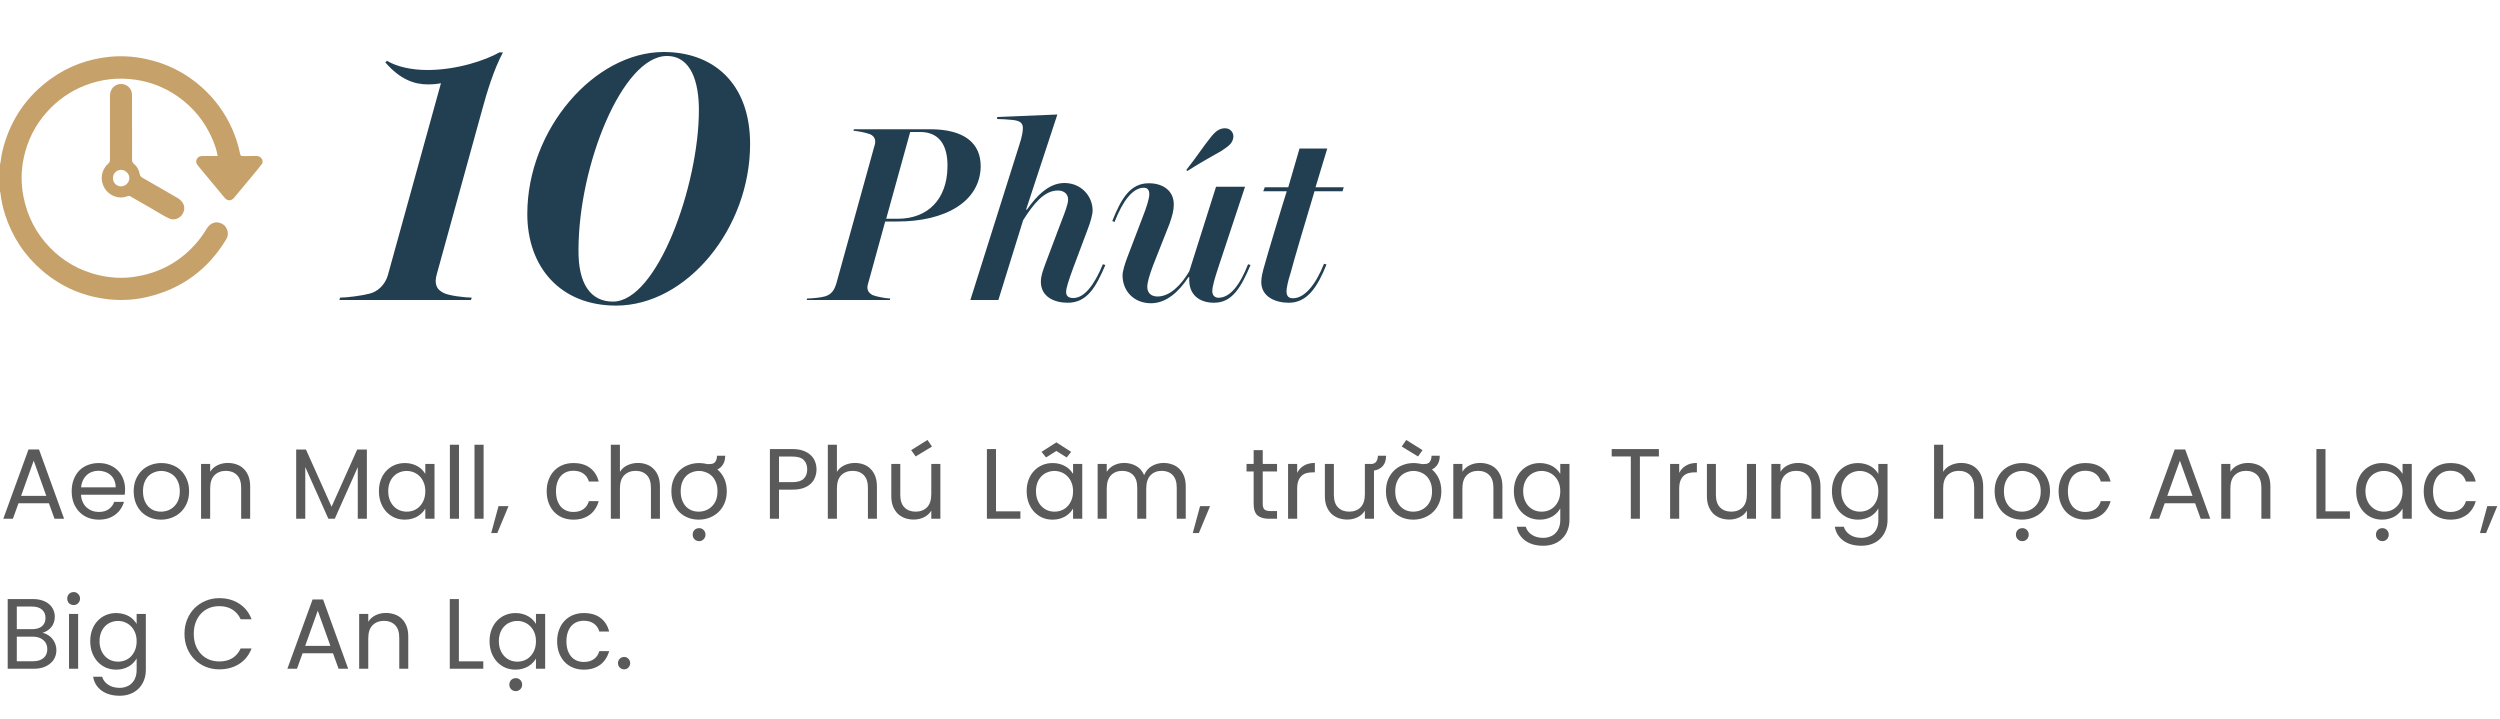
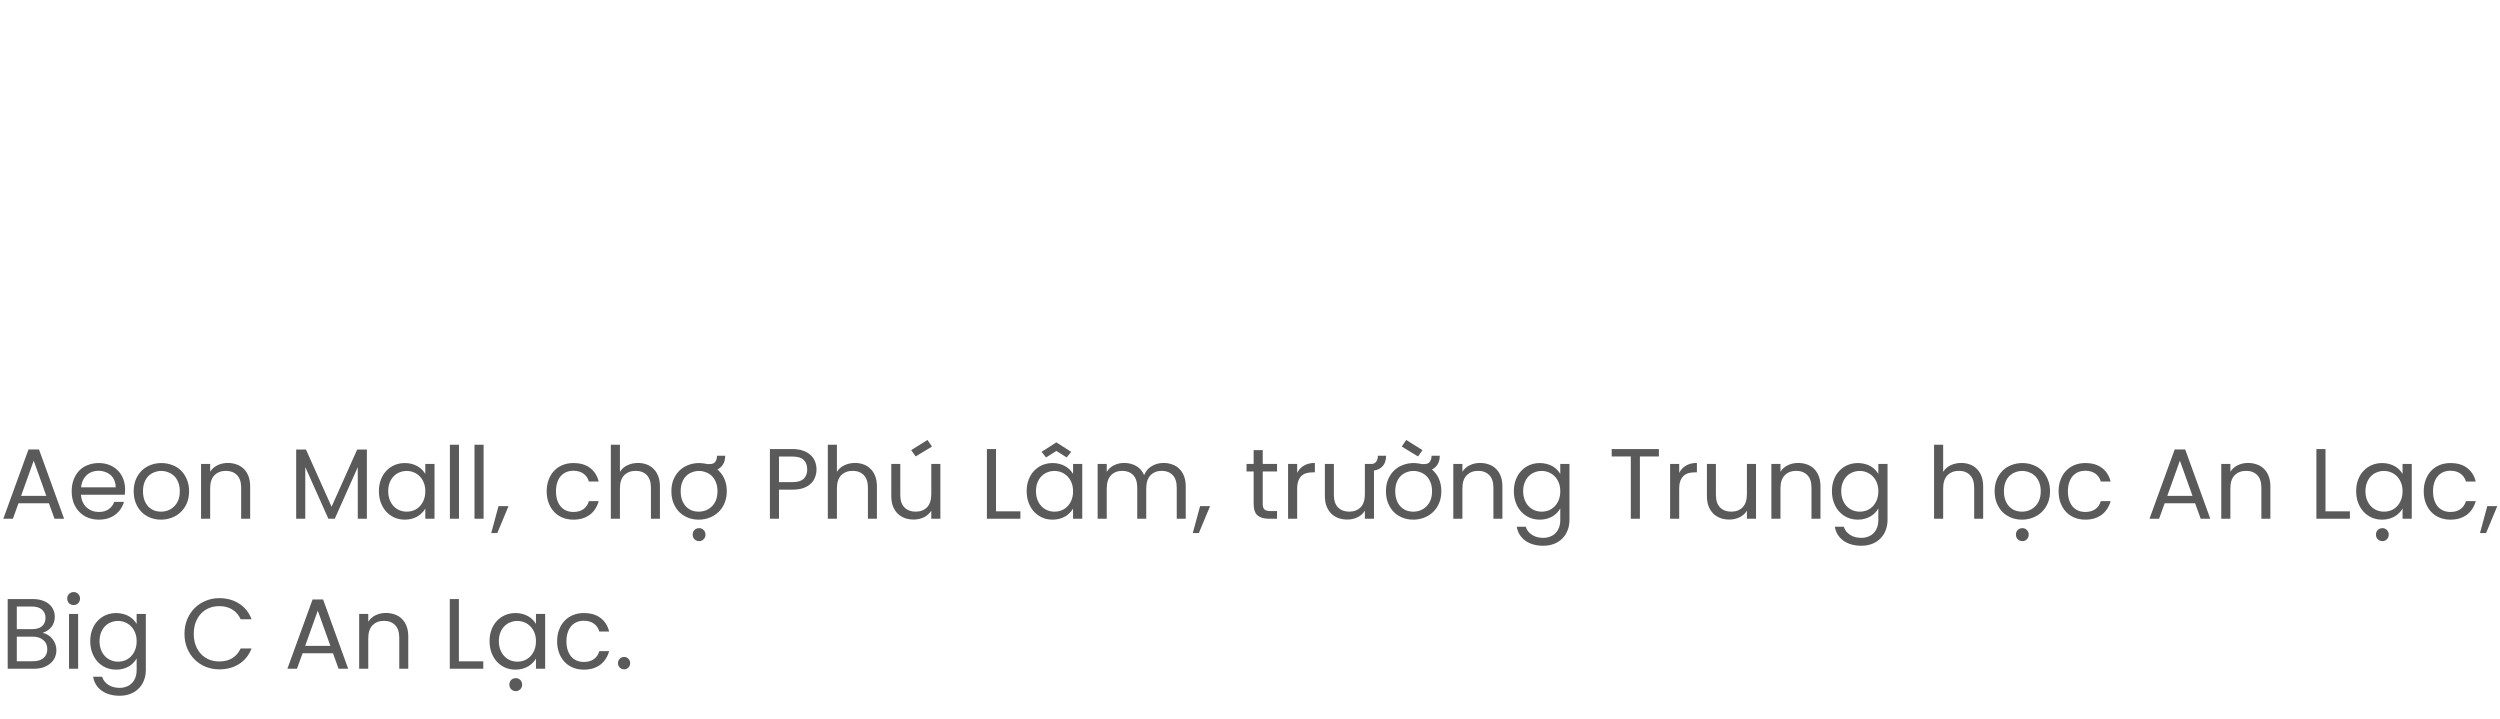
<svg xmlns="http://www.w3.org/2000/svg" width="400" height="115" viewBox="0 0 400 115" fill="none">
  <path d="M7.824 80.52H2.96L2.064 83H0.528L4.56 71.912H6.24L10.256 83H8.72L7.824 80.52ZM5.392 73.704L3.376 79.336H7.408L5.392 73.704ZM15.741 75.32C15.389 75.32 15.053 75.379 14.733 75.496C14.413 75.613 14.131 75.784 13.885 76.008C13.64 76.232 13.437 76.509 13.277 76.84C13.117 77.171 13.016 77.549 12.973 77.976H18.509C18.509 77.549 18.435 77.171 18.285 76.84C18.147 76.509 17.949 76.232 17.693 76.008C17.437 75.784 17.139 75.613 16.797 75.496C16.467 75.379 16.115 75.32 15.741 75.32ZM19.837 80.296C19.72 80.701 19.544 81.08 19.309 81.432C19.085 81.773 18.803 82.072 18.461 82.328C18.131 82.584 17.741 82.787 17.293 82.936C16.845 83.075 16.349 83.144 15.805 83.144C15.176 83.144 14.595 83.037 14.061 82.824C13.539 82.611 13.085 82.307 12.701 81.912C12.317 81.517 12.013 81.043 11.789 80.488C11.576 79.923 11.469 79.293 11.469 78.6C11.469 77.907 11.576 77.283 11.789 76.728C12.003 76.173 12.296 75.699 12.669 75.304C13.053 74.909 13.512 74.611 14.045 74.408C14.579 74.195 15.165 74.088 15.805 74.088C16.445 74.088 17.021 74.195 17.533 74.408C18.056 74.621 18.499 74.915 18.861 75.288C19.235 75.661 19.517 76.104 19.709 76.616C19.912 77.128 20.013 77.683 20.013 78.28C20.013 78.44 20.008 78.589 19.997 78.728C19.997 78.867 19.987 79.011 19.965 79.16H12.957C12.989 79.608 13.085 80.003 13.245 80.344C13.405 80.685 13.613 80.973 13.869 81.208C14.125 81.432 14.419 81.608 14.749 81.736C15.08 81.853 15.432 81.912 15.805 81.912C16.467 81.912 17 81.763 17.405 81.464C17.821 81.165 18.109 80.776 18.269 80.296H19.837ZM30.255 78.6C30.255 79.293 30.138 79.923 29.903 80.488C29.669 81.043 29.349 81.517 28.943 81.912C28.538 82.307 28.058 82.611 27.503 82.824C26.959 83.037 26.378 83.144 25.759 83.144C25.14 83.144 24.564 83.037 24.031 82.824C23.498 82.611 23.034 82.307 22.639 81.912C22.255 81.517 21.951 81.043 21.727 80.488C21.503 79.923 21.391 79.293 21.391 78.6C21.391 77.907 21.503 77.283 21.727 76.728C21.962 76.173 22.276 75.699 22.671 75.304C23.076 74.909 23.546 74.611 24.079 74.408C24.623 74.195 25.204 74.088 25.823 74.088C26.442 74.088 27.023 74.195 27.567 74.408C28.111 74.611 28.581 74.909 28.975 75.304C29.37 75.699 29.679 76.173 29.903 76.728C30.138 77.283 30.255 77.907 30.255 78.6ZM22.879 78.6C22.879 79.155 22.959 79.64 23.119 80.056C23.279 80.461 23.487 80.797 23.743 81.064C24.01 81.331 24.314 81.533 24.655 81.672C25.007 81.8 25.375 81.864 25.759 81.864C26.143 81.864 26.511 81.8 26.863 81.672C27.226 81.533 27.546 81.331 27.823 81.064C28.111 80.797 28.34 80.461 28.511 80.056C28.682 79.64 28.767 79.155 28.767 78.6C28.767 78.045 28.682 77.565 28.511 77.16C28.351 76.755 28.133 76.419 27.855 76.152C27.578 75.885 27.258 75.688 26.895 75.56C26.543 75.421 26.18 75.352 25.807 75.352C25.423 75.352 25.055 75.421 24.703 75.56C24.351 75.688 24.037 75.885 23.759 76.152C23.492 76.419 23.279 76.755 23.119 77.16C22.959 77.565 22.879 78.045 22.879 78.6ZM38.586 78.04C38.586 77.133 38.361 76.456 37.913 76.008C37.465 75.56 36.873 75.336 36.138 75.336C35.391 75.336 34.783 75.571 34.313 76.04C33.855 76.499 33.626 77.203 33.626 78.152V83H32.169V74.232H33.626V75.48C33.913 75.021 34.303 74.675 34.794 74.44C35.295 74.195 35.844 74.072 36.441 74.072C36.953 74.072 37.428 74.152 37.865 74.312C38.303 74.461 38.681 74.696 39.002 75.016C39.322 75.325 39.572 75.715 39.754 76.184C39.935 76.653 40.026 77.203 40.026 77.832V83H38.586V78.04ZM47.388 71.928H48.956L53.052 81.08L57.148 71.928H58.7V83H57.244V74.744L53.564 83H52.54L48.844 74.728V83H47.388V71.928ZM60.626 78.584C60.626 77.901 60.732 77.283 60.946 76.728C61.159 76.173 61.452 75.704 61.825 75.32C62.199 74.925 62.636 74.621 63.138 74.408C63.65 74.195 64.199 74.088 64.785 74.088C65.191 74.088 65.564 74.136 65.906 74.232C66.257 74.328 66.567 74.456 66.834 74.616C67.111 74.776 67.351 74.963 67.553 75.176C67.756 75.389 67.921 75.608 68.049 75.832V74.232H69.522V83H68.049V81.368C67.921 81.603 67.751 81.827 67.537 82.04C67.335 82.253 67.095 82.445 66.817 82.616C66.54 82.776 66.231 82.904 65.889 83C65.548 83.096 65.175 83.144 64.769 83.144C64.183 83.144 63.639 83.037 63.138 82.824C62.636 82.6 62.199 82.291 61.825 81.896C61.452 81.491 61.159 81.011 60.946 80.456C60.732 79.891 60.626 79.267 60.626 78.584ZM68.049 78.6C68.049 78.088 67.969 77.635 67.809 77.24C67.65 76.835 67.431 76.493 67.153 76.216C66.887 75.939 66.572 75.725 66.21 75.576C65.847 75.427 65.468 75.352 65.073 75.352C64.668 75.352 64.284 75.427 63.922 75.576C63.569 75.715 63.26 75.923 62.993 76.2C62.727 76.467 62.514 76.803 62.353 77.208C62.194 77.613 62.114 78.072 62.114 78.584C62.114 79.096 62.194 79.56 62.353 79.976C62.514 80.381 62.727 80.723 62.993 81C63.26 81.277 63.569 81.491 63.922 81.64C64.284 81.789 64.668 81.864 65.073 81.864C65.468 81.864 65.847 81.795 66.21 81.656C66.572 81.507 66.887 81.293 67.153 81.016C67.431 80.728 67.65 80.381 67.809 79.976C67.969 79.571 68.049 79.112 68.049 78.6ZM71.982 71.16H73.438V83H71.982V71.16ZM75.919 71.16H77.376V83H75.919V71.16ZM79.761 80.984H81.361L79.569 85.288H78.593L79.761 80.984ZM87.469 78.6C87.469 77.917 87.576 77.299 87.789 76.744C88.003 76.179 88.296 75.704 88.669 75.32C89.043 74.925 89.491 74.621 90.013 74.408C90.536 74.195 91.112 74.088 91.741 74.088C92.84 74.088 93.731 74.349 94.413 74.872C95.107 75.395 95.565 76.12 95.789 77.048H94.221C94.072 76.515 93.784 76.093 93.357 75.784C92.931 75.475 92.392 75.32 91.741 75.32C91.336 75.32 90.963 75.389 90.621 75.528C90.291 75.667 89.997 75.875 89.741 76.152C89.496 76.429 89.304 76.776 89.165 77.192C89.027 77.597 88.957 78.067 88.957 78.6C88.957 79.144 89.027 79.624 89.165 80.04C89.304 80.445 89.496 80.792 89.741 81.08C89.997 81.357 90.291 81.565 90.621 81.704C90.963 81.843 91.336 81.912 91.741 81.912C92.392 81.912 92.925 81.763 93.341 81.464C93.768 81.165 94.061 80.739 94.221 80.184H95.789C95.672 80.621 95.496 81.021 95.261 81.384C95.037 81.747 94.755 82.061 94.413 82.328C94.072 82.584 93.677 82.787 93.229 82.936C92.781 83.075 92.285 83.144 91.741 83.144C91.112 83.144 90.536 83.037 90.013 82.824C89.491 82.611 89.043 82.307 88.669 81.912C88.296 81.517 88.003 81.043 87.789 80.488C87.576 79.923 87.469 79.293 87.469 78.6ZM97.732 71.16H99.188V75.496C99.476 75.027 99.876 74.675 100.388 74.44C100.9 74.195 101.465 74.072 102.084 74.072C102.575 74.072 103.033 74.152 103.46 74.312C103.887 74.461 104.255 74.696 104.564 75.016C104.884 75.325 105.135 75.715 105.316 76.184C105.497 76.653 105.588 77.203 105.588 77.832V83H104.148V78.04C104.148 77.133 103.924 76.456 103.476 76.008C103.028 75.56 102.436 75.336 101.7 75.336C100.953 75.336 100.345 75.571 99.876 76.04C99.417 76.499 99.188 77.203 99.188 78.152V83H97.732V71.16ZM111.87 86.584C111.572 86.584 111.321 86.483 111.118 86.28C110.926 86.088 110.83 85.843 110.83 85.544C110.83 85.245 110.926 84.995 111.118 84.792C111.321 84.6 111.572 84.504 111.87 84.504C112.148 84.504 112.382 84.6 112.574 84.792C112.777 84.995 112.878 85.245 112.878 85.544C112.878 85.843 112.777 86.088 112.574 86.28C112.382 86.483 112.148 86.584 111.87 86.584ZM116.286 78.6C116.286 79.293 116.169 79.923 115.934 80.488C115.7 81.043 115.38 81.517 114.974 81.912C114.569 82.307 114.089 82.611 113.534 82.824C112.99 83.037 112.409 83.144 111.79 83.144C111.172 83.144 110.596 83.037 110.062 82.824C109.529 82.611 109.065 82.307 108.67 81.912C108.286 81.517 107.982 81.043 107.758 80.488C107.534 79.923 107.422 79.293 107.422 78.6C107.422 77.907 107.534 77.283 107.758 76.728C107.993 76.173 108.308 75.699 108.702 75.304C109.108 74.909 109.577 74.611 110.11 74.408C110.654 74.195 111.236 74.088 111.854 74.088C112.068 74.088 112.281 74.104 112.494 74.136C112.708 74.157 112.916 74.195 113.118 74.248H113.582C113.988 74.248 114.276 74.125 114.446 73.88C114.628 73.624 114.718 73.304 114.718 72.92H116.03C116.03 73.485 115.913 73.949 115.678 74.312C115.454 74.675 115.156 74.941 114.782 75.112C115.252 75.507 115.62 75.997 115.886 76.584C116.153 77.171 116.286 77.843 116.286 78.6ZM108.91 78.6C108.91 79.155 108.99 79.64 109.15 80.056C109.31 80.461 109.518 80.797 109.774 81.064C110.041 81.331 110.345 81.533 110.686 81.672C111.038 81.8 111.406 81.864 111.79 81.864C112.174 81.864 112.542 81.8 112.894 81.672C113.257 81.533 113.577 81.331 113.854 81.064C114.142 80.797 114.372 80.461 114.542 80.056C114.713 79.64 114.798 79.155 114.798 78.6C114.798 78.045 114.713 77.565 114.542 77.16C114.382 76.755 114.164 76.419 113.886 76.152C113.609 75.885 113.289 75.688 112.926 75.56C112.574 75.421 112.212 75.352 111.838 75.352C111.454 75.352 111.086 75.421 110.734 75.56C110.382 75.688 110.068 75.885 109.79 76.152C109.524 76.419 109.31 76.755 109.15 77.16C108.99 77.565 108.91 78.045 108.91 78.6ZM126.785 77.144C127.617 77.144 128.22 76.963 128.593 76.6C128.966 76.237 129.153 75.741 129.153 75.112C129.153 74.461 128.966 73.955 128.593 73.592C128.22 73.229 127.617 73.048 126.785 73.048H124.641V77.144H126.785ZM130.641 75.112C130.641 75.539 130.566 75.949 130.417 76.344C130.278 76.728 130.054 77.069 129.745 77.368C129.436 77.667 129.036 77.907 128.545 78.088C128.065 78.259 127.478 78.344 126.785 78.344H124.641V83H123.185V71.848H126.785C127.436 71.848 128.001 71.933 128.481 72.104C128.972 72.275 129.377 72.509 129.697 72.808C130.017 73.096 130.252 73.437 130.401 73.832C130.561 74.227 130.641 74.653 130.641 75.112ZM132.451 71.16H133.907V75.496C134.195 75.027 134.595 74.675 135.107 74.44C135.619 74.195 136.184 74.072 136.803 74.072C137.293 74.072 137.752 74.152 138.179 74.312C138.605 74.461 138.973 74.696 139.283 75.016C139.603 75.325 139.853 75.715 140.035 76.184C140.216 76.653 140.307 77.203 140.307 77.832V83H138.867V78.04C138.867 77.133 138.643 76.456 138.195 76.008C137.747 75.56 137.155 75.336 136.419 75.336C135.672 75.336 135.064 75.571 134.595 76.04C134.136 76.499 133.907 77.203 133.907 78.152V83H132.451V71.16ZM150.461 74.232V83H149.005V81.704C148.728 82.163 148.338 82.515 147.837 82.76C147.336 83.005 146.792 83.128 146.205 83.128C145.704 83.128 145.234 83.053 144.797 82.904C144.36 82.744 143.976 82.509 143.645 82.2C143.325 81.88 143.069 81.485 142.877 81.016C142.696 80.547 142.605 79.997 142.605 79.368V74.232H144.045V79.176C144.045 80.072 144.269 80.744 144.717 81.192C145.165 81.64 145.757 81.864 146.493 81.864C147.25 81.864 147.858 81.635 148.317 81.176C148.776 80.707 149.005 79.997 149.005 79.048V74.232H150.461ZM149.117 71.448L148.397 70.392L145.789 72.024L146.509 73.032L149.117 71.448ZM159.36 71.848V81.816H163.264V83H157.904V71.848H159.36ZM164.266 78.584C164.266 77.901 164.373 77.283 164.586 76.728C164.799 76.173 165.093 75.704 165.466 75.32C165.839 74.925 166.277 74.621 166.778 74.408C167.29 74.195 167.839 74.088 168.426 74.088C168.831 74.088 169.205 74.136 169.546 74.232C169.898 74.328 170.207 74.456 170.474 74.616C170.751 74.776 170.991 74.963 171.194 75.176C171.397 75.389 171.562 75.608 171.69 75.832V74.232H173.162V83H171.69V81.368C171.562 81.603 171.391 81.827 171.178 82.04C170.975 82.253 170.735 82.445 170.458 82.616C170.181 82.776 169.871 82.904 169.53 83C169.189 83.096 168.815 83.144 168.41 83.144C167.823 83.144 167.279 83.037 166.778 82.824C166.277 82.6 165.839 82.291 165.466 81.896C165.093 81.491 164.799 81.011 164.586 80.456C164.373 79.891 164.266 79.267 164.266 78.584ZM171.69 78.6C171.69 78.088 171.61 77.635 171.45 77.24C171.29 76.835 171.071 76.493 170.794 76.216C170.527 75.939 170.213 75.725 169.85 75.576C169.487 75.427 169.109 75.352 168.714 75.352C168.309 75.352 167.925 75.427 167.562 75.576C167.21 75.715 166.901 75.923 166.634 76.2C166.367 76.467 166.154 76.803 165.994 77.208C165.834 77.613 165.754 78.072 165.754 78.584C165.754 79.096 165.834 79.56 165.994 79.976C166.154 80.381 166.367 80.723 166.634 81C166.901 81.277 167.21 81.491 167.562 81.64C167.925 81.789 168.309 81.864 168.714 81.864C169.109 81.864 169.487 81.795 169.85 81.656C170.213 81.507 170.527 81.293 170.794 81.016C171.071 80.728 171.29 80.381 171.45 79.976C171.61 79.571 171.69 79.112 171.69 78.6ZM171.386 72.296L170.666 73.192L169.018 72.152L167.37 73.192L166.65 72.296L169.018 70.776L171.386 72.296ZM188.279 78.04C188.279 77.133 188.06 76.456 187.623 76.008C187.185 75.56 186.604 75.336 185.879 75.336C185.143 75.336 184.545 75.571 184.087 76.04C183.628 76.509 183.399 77.219 183.399 78.168V83H181.959V78.04C181.959 77.133 181.74 76.456 181.303 76.008C180.865 75.56 180.284 75.336 179.559 75.336C178.823 75.336 178.225 75.571 177.767 76.04C177.308 76.509 177.079 77.219 177.079 78.168V83H175.623V74.232H177.079V75.496C177.367 75.027 177.756 74.675 178.247 74.44C178.737 74.195 179.271 74.072 179.847 74.072C180.572 74.072 181.217 74.232 181.783 74.552C182.348 74.872 182.775 75.363 183.063 76.024C183.319 75.384 183.729 74.899 184.295 74.568C184.871 74.237 185.495 74.072 186.167 74.072C186.668 74.072 187.132 74.152 187.559 74.312C187.996 74.461 188.375 74.696 188.695 75.016C189.015 75.325 189.265 75.715 189.447 76.184C189.628 76.653 189.719 77.203 189.719 77.832V83H188.279V78.04ZM192.011 80.984H193.611L191.819 85.288H190.843L192.011 80.984ZM200.583 75.432H199.447V74.232H200.583V72.024H202.039V74.232H204.327V75.432H202.039V80.6C202.039 81.037 202.13 81.341 202.311 81.512C202.493 81.683 202.807 81.768 203.255 81.768H204.327V83H203.015C202.237 83 201.634 82.824 201.207 82.472C200.791 82.109 200.583 81.485 200.583 80.6V75.432ZM207.547 83H206.091V74.232H207.547V75.656C207.793 75.165 208.15 74.781 208.619 74.504C209.089 74.216 209.675 74.072 210.379 74.072V75.576H209.995C209.643 75.576 209.318 75.619 209.019 75.704C208.721 75.789 208.459 75.939 208.235 76.152C208.022 76.355 207.851 76.627 207.723 76.968C207.606 77.299 207.547 77.72 207.547 78.232V83ZM221.772 72.92C221.772 73.635 221.591 74.189 221.228 74.584C220.876 74.968 220.412 75.203 219.836 75.288V83H218.38V81.704C218.103 82.163 217.713 82.515 217.212 82.76C216.711 83.005 216.167 83.128 215.58 83.128C215.079 83.128 214.609 83.053 214.172 82.904C213.735 82.744 213.351 82.509 213.02 82.2C212.7 81.88 212.444 81.485 212.252 81.016C212.071 80.547 211.98 79.997 211.98 79.368V74.232H213.42V79.176C213.42 80.072 213.644 80.744 214.092 81.192C214.54 81.64 215.132 81.864 215.868 81.864C216.625 81.864 217.233 81.635 217.692 81.176C218.151 80.707 218.38 79.997 218.38 79.048V74.232H219.548C219.868 74.179 220.097 74.035 220.236 73.8C220.385 73.565 220.46 73.272 220.46 72.92H221.772ZM224.999 70.392L227.607 72.024L226.887 73.032L224.279 71.448L224.999 70.392ZM230.615 78.6C230.615 79.293 230.497 79.923 230.263 80.488C230.028 81.043 229.708 81.517 229.303 81.912C228.897 82.307 228.417 82.611 227.863 82.824C227.319 83.037 226.737 83.144 226.119 83.144C225.5 83.144 224.924 83.037 224.391 82.824C223.857 82.611 223.393 82.307 222.999 81.912C222.615 81.517 222.311 81.043 222.087 80.488C221.863 79.923 221.751 79.293 221.751 78.6C221.751 77.907 221.863 77.283 222.087 76.728C222.321 76.173 222.636 75.699 223.031 75.304C223.436 74.909 223.905 74.611 224.439 74.408C224.983 74.195 225.564 74.088 226.183 74.088C226.396 74.088 226.609 74.104 226.823 74.136C227.036 74.157 227.244 74.195 227.447 74.248H227.911C228.316 74.248 228.604 74.125 228.775 73.88C228.956 73.624 229.047 73.304 229.047 72.92H230.359C230.359 73.485 230.241 73.949 230.007 74.312C229.783 74.675 229.484 74.941 229.111 75.112C229.58 75.507 229.948 75.997 230.215 76.584C230.481 77.171 230.615 77.843 230.615 78.6ZM223.239 78.6C223.239 79.155 223.319 79.64 223.479 80.056C223.639 80.461 223.847 80.797 224.103 81.064C224.369 81.331 224.673 81.533 225.015 81.672C225.367 81.8 225.735 81.864 226.119 81.864C226.503 81.864 226.871 81.8 227.223 81.672C227.585 81.533 227.905 81.331 228.183 81.064C228.471 80.797 228.7 80.461 228.871 80.056C229.041 79.64 229.127 79.155 229.127 78.6C229.127 78.045 229.041 77.565 228.871 77.16C228.711 76.755 228.492 76.419 228.215 76.152C227.937 75.885 227.617 75.688 227.255 75.56C226.903 75.421 226.54 75.352 226.167 75.352C225.783 75.352 225.415 75.421 225.062 75.56C224.711 75.688 224.396 75.885 224.119 76.152C223.852 76.419 223.639 76.755 223.479 77.16C223.319 77.565 223.239 78.045 223.239 78.6ZM238.945 78.04C238.945 77.133 238.721 76.456 238.273 76.008C237.825 75.56 237.233 75.336 236.497 75.336C235.75 75.336 235.142 75.571 234.673 76.04C234.214 76.499 233.985 77.203 233.985 78.152V83H232.529V74.232H233.985V75.48C234.273 75.021 234.662 74.675 235.153 74.44C235.654 74.195 236.204 74.072 236.801 74.072C237.313 74.072 237.788 74.152 238.225 74.312C238.662 74.461 239.041 74.696 239.361 75.016C239.681 75.325 239.932 75.715 240.113 76.184C240.294 76.653 240.385 77.203 240.385 77.832V83H238.945V78.04ZM242.219 78.584C242.219 77.901 242.326 77.283 242.539 76.728C242.753 76.173 243.046 75.704 243.419 75.32C243.793 74.925 244.23 74.621 244.731 74.408C245.243 74.195 245.793 74.088 246.379 74.088C246.774 74.088 247.142 74.136 247.483 74.232C247.835 74.317 248.145 74.44 248.411 74.6C248.689 74.76 248.929 74.947 249.131 75.16C249.345 75.373 249.515 75.597 249.643 75.832V74.232H251.115V83.192C251.115 83.8 251.014 84.355 250.811 84.856C250.619 85.357 250.342 85.789 249.979 86.152C249.617 86.525 249.174 86.813 248.651 87.016C248.139 87.219 247.563 87.32 246.923 87.32C246.347 87.32 245.814 87.251 245.323 87.112C244.843 86.973 244.417 86.771 244.043 86.504C243.681 86.237 243.382 85.917 243.147 85.544C242.913 85.171 242.758 84.749 242.683 84.28H244.123C244.283 84.813 244.609 85.24 245.099 85.56C245.59 85.891 246.198 86.056 246.923 86.056C247.307 86.056 247.665 85.992 247.995 85.864C248.337 85.747 248.625 85.565 248.859 85.32C249.105 85.085 249.297 84.787 249.435 84.424C249.574 84.072 249.643 83.661 249.643 83.192V81.352C249.515 81.587 249.345 81.816 249.131 82.04C248.929 82.253 248.689 82.445 248.411 82.616C248.134 82.776 247.825 82.904 247.483 83C247.142 83.096 246.774 83.144 246.379 83.144C245.793 83.144 245.243 83.037 244.731 82.824C244.23 82.6 243.793 82.291 243.419 81.896C243.046 81.491 242.753 81.011 242.539 80.456C242.326 79.891 242.219 79.267 242.219 78.584ZM249.643 78.6C249.643 78.088 249.563 77.635 249.403 77.24C249.243 76.835 249.025 76.493 248.747 76.216C248.481 75.939 248.166 75.725 247.803 75.576C247.441 75.427 247.062 75.352 246.667 75.352C246.262 75.352 245.878 75.427 245.515 75.576C245.163 75.715 244.854 75.923 244.587 76.2C244.321 76.467 244.107 76.803 243.947 77.208C243.787 77.613 243.707 78.072 243.707 78.584C243.707 79.096 243.787 79.56 243.947 79.976C244.107 80.381 244.321 80.723 244.587 81C244.854 81.277 245.163 81.491 245.515 81.64C245.878 81.789 246.262 81.864 246.667 81.864C247.062 81.864 247.441 81.795 247.803 81.656C248.166 81.507 248.481 81.293 248.747 81.016C249.025 80.728 249.243 80.381 249.403 79.976C249.563 79.571 249.643 79.112 249.643 78.6ZM257.872 71.848H265.424V73.032H262.384V83H260.928V73.032H257.872V71.848ZM268.672 83H267.216V74.232H268.672V75.656C268.918 75.165 269.275 74.781 269.744 74.504C270.214 74.216 270.8 74.072 271.504 74.072V75.576H271.12C270.768 75.576 270.443 75.619 270.144 75.704C269.846 75.789 269.584 75.939 269.36 76.152C269.147 76.355 268.976 76.627 268.848 76.968C268.731 77.299 268.672 77.72 268.672 78.232V83ZM280.961 83H279.505V81.704C279.228 82.163 278.838 82.515 278.337 82.76C277.836 83.005 277.292 83.128 276.705 83.128C276.204 83.128 275.734 83.053 275.297 82.904C274.86 82.744 274.476 82.509 274.145 82.2C273.825 81.88 273.569 81.485 273.377 81.016C273.196 80.547 273.105 79.997 273.105 79.368V74.232H274.545V79.176C274.545 80.072 274.769 80.744 275.217 81.192C275.665 81.64 276.257 81.864 276.993 81.864C277.75 81.864 278.358 81.635 278.817 81.176C279.276 80.707 279.505 79.997 279.505 79.048V74.232H280.961V83ZM289.836 78.04C289.836 77.133 289.612 76.456 289.164 76.008C288.716 75.56 288.124 75.336 287.388 75.336C286.641 75.336 286.033 75.571 285.564 76.04C285.105 76.499 284.876 77.203 284.876 78.152V83H283.42V74.232H284.876V75.48C285.164 75.021 285.553 74.675 286.044 74.44C286.545 74.195 287.094 74.072 287.692 74.072C288.204 74.072 288.678 74.152 289.116 74.312C289.553 74.461 289.932 74.696 290.252 75.016C290.572 75.325 290.822 75.715 291.003 76.184C291.185 76.653 291.276 77.203 291.276 77.832V83H289.836V78.04ZM293.11 78.584C293.11 77.901 293.217 77.283 293.43 76.728C293.643 76.173 293.937 75.704 294.31 75.32C294.683 74.925 295.121 74.621 295.622 74.408C296.134 74.195 296.683 74.088 297.27 74.088C297.665 74.088 298.033 74.136 298.374 74.232C298.726 74.317 299.035 74.44 299.302 74.6C299.579 74.76 299.819 74.947 300.022 75.16C300.235 75.373 300.406 75.597 300.534 75.832V74.232H302.006V83.192C302.006 83.8 301.905 84.355 301.702 84.856C301.51 85.357 301.233 85.789 300.87 86.152C300.507 86.525 300.065 86.813 299.542 87.016C299.03 87.219 298.454 87.32 297.814 87.32C297.238 87.32 296.705 87.251 296.214 87.112C295.734 86.973 295.307 86.771 294.934 86.504C294.571 86.237 294.273 85.917 294.038 85.544C293.803 85.171 293.649 84.749 293.574 84.28H295.014C295.174 84.813 295.499 85.24 295.99 85.56C296.481 85.891 297.089 86.056 297.814 86.056C298.198 86.056 298.555 85.992 298.886 85.864C299.227 85.747 299.515 85.565 299.75 85.32C299.995 85.085 300.187 84.787 300.326 84.424C300.465 84.072 300.534 83.661 300.534 83.192V81.352C300.406 81.587 300.235 81.816 300.022 82.04C299.819 82.253 299.579 82.445 299.302 82.616C299.025 82.776 298.715 82.904 298.374 83C298.033 83.096 297.665 83.144 297.27 83.144C296.683 83.144 296.134 83.037 295.622 82.824C295.121 82.6 294.683 82.291 294.31 81.896C293.937 81.491 293.643 81.011 293.43 80.456C293.217 79.891 293.11 79.267 293.11 78.584ZM300.534 78.6C300.534 78.088 300.454 77.635 300.294 77.24C300.134 76.835 299.915 76.493 299.638 76.216C299.371 75.939 299.057 75.725 298.694 75.576C298.331 75.427 297.953 75.352 297.558 75.352C297.153 75.352 296.769 75.427 296.406 75.576C296.054 75.715 295.745 75.923 295.478 76.2C295.211 76.467 294.998 76.803 294.838 77.208C294.678 77.613 294.598 78.072 294.598 78.584C294.598 79.096 294.678 79.56 294.838 79.976C294.998 80.381 295.211 80.723 295.478 81C295.745 81.277 296.054 81.491 296.406 81.64C296.769 81.789 297.153 81.864 297.558 81.864C297.953 81.864 298.331 81.795 298.694 81.656C299.057 81.507 299.371 81.293 299.638 81.016C299.915 80.728 300.134 80.381 300.294 79.976C300.454 79.571 300.534 79.112 300.534 78.6ZM309.451 71.16H310.907V75.496C311.195 75.027 311.595 74.675 312.107 74.44C312.619 74.195 313.184 74.072 313.803 74.072C314.293 74.072 314.752 74.152 315.179 74.312C315.605 74.461 315.973 74.696 316.283 75.016C316.603 75.325 316.853 75.715 317.035 76.184C317.216 76.653 317.307 77.203 317.307 77.832V83H315.867V78.04C315.867 77.133 315.643 76.456 315.195 76.008C314.747 75.56 314.155 75.336 313.419 75.336C312.672 75.336 312.064 75.571 311.595 76.04C311.136 76.499 310.907 77.203 310.907 78.152V83H309.451V71.16ZM323.589 86.584C323.29 86.584 323.04 86.483 322.837 86.28C322.645 86.088 322.549 85.843 322.549 85.544C322.549 85.245 322.645 84.995 322.837 84.792C323.04 84.6 323.29 84.504 323.589 84.504C323.866 84.504 324.101 84.6 324.293 84.792C324.496 84.995 324.597 85.245 324.597 85.544C324.597 85.843 324.496 86.088 324.293 86.28C324.101 86.483 323.866 86.584 323.589 86.584ZM328.005 78.6C328.005 79.293 327.888 79.923 327.653 80.488C327.418 81.043 327.098 81.517 326.693 81.912C326.288 82.307 325.808 82.611 325.253 82.824C324.709 83.037 324.128 83.144 323.509 83.144C322.89 83.144 322.314 83.037 321.781 82.824C321.248 82.611 320.784 82.307 320.389 81.912C320.005 81.517 319.701 81.043 319.477 80.488C319.253 79.923 319.141 79.293 319.141 78.6C319.141 77.907 319.253 77.283 319.477 76.728C319.712 76.173 320.026 75.699 320.421 75.304C320.826 74.909 321.296 74.611 321.829 74.408C322.373 74.195 322.954 74.088 323.573 74.088C324.192 74.088 324.773 74.195 325.317 74.408C325.861 74.611 326.33 74.909 326.725 75.304C327.12 75.699 327.429 76.173 327.653 76.728C327.888 77.283 328.005 77.907 328.005 78.6ZM320.629 78.6C320.629 79.155 320.709 79.64 320.869 80.056C321.029 80.461 321.237 80.797 321.493 81.064C321.76 81.331 322.064 81.533 322.405 81.672C322.757 81.8 323.125 81.864 323.509 81.864C323.893 81.864 324.261 81.8 324.613 81.672C324.976 81.533 325.296 81.331 325.573 81.064C325.861 80.797 326.09 80.461 326.261 80.056C326.432 79.64 326.517 79.155 326.517 78.6C326.517 78.045 326.432 77.565 326.261 77.16C326.101 76.755 325.882 76.419 325.605 76.152C325.328 75.885 325.008 75.688 324.645 75.56C324.293 75.421 323.93 75.352 323.557 75.352C323.173 75.352 322.805 75.421 322.453 75.56C322.101 75.688 321.786 75.885 321.509 76.152C321.242 76.419 321.029 76.755 320.869 77.16C320.709 77.565 320.629 78.045 320.629 78.6ZM329.376 78.6C329.376 77.917 329.482 77.299 329.696 76.744C329.909 76.179 330.202 75.704 330.576 75.32C330.949 74.925 331.397 74.621 331.92 74.408C332.442 74.195 333.018 74.088 333.648 74.088C334.746 74.088 335.637 74.349 336.32 74.872C337.013 75.395 337.472 76.12 337.696 77.048H336.128C335.978 76.515 335.69 76.093 335.264 75.784C334.837 75.475 334.298 75.32 333.648 75.32C333.242 75.32 332.869 75.389 332.528 75.528C332.197 75.667 331.904 75.875 331.648 76.152C331.402 76.429 331.21 76.776 331.072 77.192C330.933 77.597 330.864 78.067 330.864 78.6C330.864 79.144 330.933 79.624 331.072 80.04C331.21 80.445 331.402 80.792 331.648 81.08C331.904 81.357 332.197 81.565 332.528 81.704C332.869 81.843 333.242 81.912 333.648 81.912C334.298 81.912 334.832 81.763 335.248 81.464C335.674 81.165 335.968 80.739 336.128 80.184H337.696C337.578 80.621 337.402 81.021 337.168 81.384C336.944 81.747 336.661 82.061 336.32 82.328C335.978 82.584 335.584 82.787 335.136 82.936C334.688 83.075 334.192 83.144 333.648 83.144C333.018 83.144 332.442 83.037 331.92 82.824C331.397 82.611 330.949 82.307 330.576 81.912C330.202 81.517 329.909 81.043 329.696 80.488C329.482 79.923 329.376 79.293 329.376 78.6ZM351.215 80.52H346.351L345.455 83H343.919L347.951 71.912H349.631L353.647 83H352.111L351.215 80.52ZM348.783 73.704L346.767 79.336H350.799L348.783 73.704ZM361.82 78.04C361.82 77.133 361.596 76.456 361.148 76.008C360.7 75.56 360.108 75.336 359.372 75.336C358.625 75.336 358.017 75.571 357.548 76.04C357.089 76.499 356.86 77.203 356.86 78.152V83H355.404V74.232H356.86V75.48C357.148 75.021 357.537 74.675 358.028 74.44C358.529 74.195 359.079 74.072 359.676 74.072C360.188 74.072 360.663 74.152 361.1 74.312C361.537 74.461 361.916 74.696 362.236 75.016C362.556 75.325 362.807 75.715 362.988 76.184C363.169 76.653 363.26 77.203 363.26 77.832V83H361.82V78.04ZM372.079 71.848V81.816H375.983V83H370.623V71.848H372.079ZM381.193 86.584C380.894 86.584 380.644 86.483 380.441 86.28C380.249 86.088 380.153 85.843 380.153 85.544C380.153 85.245 380.249 84.995 380.441 84.792C380.644 84.6 380.894 84.504 381.193 84.504C381.47 84.504 381.705 84.6 381.897 84.792C382.1 84.995 382.201 85.245 382.201 85.544C382.201 85.843 382.1 86.088 381.897 86.28C381.705 86.483 381.47 86.584 381.193 86.584ZM376.985 78.584C376.985 77.901 377.092 77.283 377.305 76.728C377.518 76.173 377.812 75.704 378.185 75.32C378.558 74.925 378.996 74.621 379.497 74.408C380.009 74.195 380.558 74.088 381.145 74.088C381.55 74.088 381.924 74.136 382.265 74.232C382.617 74.328 382.926 74.456 383.193 74.616C383.47 74.776 383.71 74.963 383.913 75.176C384.116 75.389 384.281 75.608 384.409 75.832V74.232H385.881V83H384.409V81.368C384.281 81.603 384.11 81.827 383.897 82.04C383.694 82.253 383.454 82.445 383.177 82.616C382.9 82.776 382.59 82.904 382.249 83C381.908 83.096 381.534 83.144 381.129 83.144C380.542 83.144 379.998 83.037 379.497 82.824C378.996 82.6 378.558 82.291 378.185 81.896C377.812 81.491 377.518 81.011 377.305 80.456C377.092 79.891 376.985 79.267 376.985 78.584ZM384.409 78.6C384.409 78.088 384.329 77.635 384.169 77.24C384.009 76.835 383.79 76.493 383.513 76.216C383.246 75.939 382.932 75.725 382.569 75.576C382.206 75.427 381.828 75.352 381.433 75.352C381.028 75.352 380.644 75.427 380.281 75.576C379.929 75.715 379.62 75.923 379.353 76.2C379.086 76.467 378.873 76.803 378.713 77.208C378.553 77.613 378.473 78.072 378.473 78.584C378.473 79.096 378.553 79.56 378.713 79.976C378.873 80.381 379.086 80.723 379.353 81C379.62 81.277 379.929 81.491 380.281 81.64C380.644 81.789 381.028 81.864 381.433 81.864C381.828 81.864 382.206 81.795 382.569 81.656C382.932 81.507 383.246 81.293 383.513 81.016C383.79 80.728 384.009 80.381 384.169 79.976C384.329 79.571 384.409 79.112 384.409 78.6ZM387.797 78.6C387.797 77.917 387.904 77.299 388.117 76.744C388.331 76.179 388.624 75.704 388.997 75.32C389.371 74.925 389.819 74.621 390.341 74.408C390.864 74.195 391.44 74.088 392.069 74.088C393.168 74.088 394.059 74.349 394.741 74.872C395.435 75.395 395.893 76.12 396.117 77.048H394.549C394.4 76.515 394.112 76.093 393.685 75.784C393.259 75.475 392.72 75.32 392.069 75.32C391.664 75.32 391.291 75.389 390.949 75.528C390.619 75.667 390.325 75.875 390.069 76.152C389.824 76.429 389.632 76.776 389.493 77.192C389.355 77.597 389.285 78.067 389.285 78.6C389.285 79.144 389.355 79.624 389.493 80.04C389.632 80.445 389.824 80.792 390.069 81.08C390.325 81.357 390.619 81.565 390.949 81.704C391.291 81.843 391.664 81.912 392.069 81.912C392.72 81.912 393.253 81.763 393.669 81.464C394.096 81.165 394.389 80.739 394.549 80.184H396.117C396 80.621 395.824 81.021 395.589 81.384C395.365 81.747 395.083 82.061 394.741 82.328C394.4 82.584 394.005 82.787 393.557 82.936C393.109 83.075 392.613 83.144 392.069 83.144C391.44 83.144 390.864 83.037 390.341 82.824C389.819 82.611 389.371 82.307 388.997 81.912C388.624 81.517 388.331 81.043 388.117 80.488C387.904 79.923 387.797 79.293 387.797 78.6ZM397.964 80.984H399.564L397.772 85.288H396.796L397.964 80.984ZM7.568 103.864C7.568 103.245 7.355 102.76 6.928 102.408C6.501 102.045 5.931 101.864 5.216 101.864H2.688V105.8H5.264C5.989 105.8 6.555 105.629 6.96 105.288C7.365 104.947 7.568 104.472 7.568 103.864ZM7.28 98.856C7.28 98.301 7.093 97.864 6.72 97.544C6.357 97.213 5.819 97.048 5.104 97.048H2.688V100.664H5.136C5.819 100.664 6.347 100.509 6.72 100.2C7.093 99.88 7.28 99.432 7.28 98.856ZM9.024 104.008C9.024 104.424 8.944 104.819 8.784 105.192C8.624 105.555 8.384 105.869 8.064 106.136C7.755 106.403 7.376 106.616 6.928 106.776C6.48 106.925 5.968 107 5.392 107H1.232V95.848H5.232C5.819 95.848 6.331 95.923 6.768 96.072C7.216 96.221 7.584 96.424 7.872 96.68C8.171 96.936 8.395 97.24 8.544 97.592C8.693 97.933 8.768 98.296 8.768 98.68C8.768 99.032 8.715 99.347 8.608 99.624C8.512 99.901 8.373 100.147 8.192 100.36C8.021 100.573 7.813 100.755 7.568 100.904C7.333 101.053 7.083 101.171 6.816 101.256C7.115 101.309 7.397 101.421 7.664 101.592C7.941 101.752 8.176 101.955 8.368 102.2C8.571 102.445 8.731 102.723 8.848 103.032C8.965 103.341 9.024 103.667 9.024 104.008ZM11.044 98.232H12.501V107H11.044V98.232ZM11.796 96.808C11.498 96.808 11.247 96.712 11.044 96.52C10.852 96.317 10.757 96.067 10.757 95.768C10.757 95.469 10.852 95.224 11.044 95.032C11.247 94.829 11.498 94.728 11.796 94.728C12.074 94.728 12.309 94.829 12.501 95.032C12.703 95.224 12.805 95.469 12.805 95.768C12.805 96.067 12.703 96.317 12.501 96.52C12.309 96.712 12.074 96.808 11.796 96.808ZM14.438 102.584C14.438 101.901 14.545 101.283 14.758 100.728C14.971 100.173 15.265 99.704 15.638 99.32C16.011 98.925 16.449 98.621 16.95 98.408C17.462 98.195 18.011 98.088 18.598 98.088C18.993 98.088 19.361 98.136 19.702 98.232C20.054 98.317 20.363 98.44 20.63 98.6C20.907 98.76 21.147 98.947 21.35 99.16C21.563 99.373 21.734 99.597 21.862 99.832V98.232H23.334V107.192C23.334 107.8 23.233 108.355 23.03 108.856C22.838 109.357 22.561 109.789 22.198 110.152C21.835 110.525 21.393 110.813 20.87 111.016C20.358 111.219 19.782 111.32 19.142 111.32C18.566 111.32 18.033 111.251 17.542 111.112C17.062 110.973 16.635 110.771 16.262 110.504C15.899 110.237 15.601 109.917 15.366 109.544C15.131 109.171 14.977 108.749 14.902 108.28H16.342C16.502 108.813 16.827 109.24 17.318 109.56C17.809 109.891 18.417 110.056 19.142 110.056C19.526 110.056 19.883 109.992 20.214 109.864C20.555 109.747 20.843 109.565 21.078 109.32C21.323 109.085 21.515 108.787 21.654 108.424C21.793 108.072 21.862 107.661 21.862 107.192V105.352C21.734 105.587 21.563 105.816 21.35 106.04C21.147 106.253 20.907 106.445 20.63 106.616C20.353 106.776 20.043 106.904 19.702 107C19.361 107.096 18.993 107.144 18.598 107.144C18.011 107.144 17.462 107.037 16.95 106.824C16.449 106.6 16.011 106.291 15.638 105.896C15.265 105.491 14.971 105.011 14.758 104.456C14.545 103.891 14.438 103.267 14.438 102.584ZM21.862 102.6C21.862 102.088 21.782 101.635 21.622 101.24C21.462 100.835 21.243 100.493 20.966 100.216C20.699 99.939 20.385 99.725 20.022 99.576C19.659 99.427 19.281 99.352 18.886 99.352C18.481 99.352 18.097 99.427 17.734 99.576C17.382 99.715 17.073 99.923 16.806 100.2C16.539 100.467 16.326 100.803 16.166 101.208C16.006 101.613 15.926 102.072 15.926 102.584C15.926 103.096 16.006 103.56 16.166 103.976C16.326 104.381 16.539 104.723 16.806 105C17.073 105.277 17.382 105.491 17.734 105.64C18.097 105.789 18.481 105.864 18.886 105.864C19.281 105.864 19.659 105.795 20.022 105.656C20.385 105.507 20.699 105.293 20.966 105.016C21.243 104.728 21.462 104.381 21.622 103.976C21.782 103.571 21.862 103.112 21.862 102.6ZM29.516 101.416C29.516 100.584 29.66 99.816 29.948 99.112C30.236 98.408 30.631 97.805 31.132 97.304C31.634 96.803 32.22 96.413 32.892 96.136C33.575 95.848 34.306 95.704 35.084 95.704C36.3 95.704 37.361 95.997 38.268 96.584C39.175 97.16 39.836 97.992 40.252 99.08H38.508C38.199 98.408 37.756 97.891 37.18 97.528C36.604 97.165 35.906 96.984 35.084 96.984C34.498 96.984 33.953 97.085 33.452 97.288C32.962 97.491 32.535 97.784 32.172 98.168C31.809 98.552 31.521 99.021 31.308 99.576C31.105 100.12 31.004 100.733 31.004 101.416C31.004 102.099 31.105 102.712 31.308 103.256C31.521 103.8 31.809 104.264 32.172 104.648C32.535 105.032 32.962 105.325 33.452 105.528C33.953 105.731 34.498 105.832 35.084 105.832C35.906 105.832 36.604 105.656 37.18 105.304C37.756 104.941 38.199 104.424 38.508 103.752H40.252C39.836 104.829 39.175 105.656 38.268 106.232C37.361 106.808 36.3 107.096 35.084 107.096C34.306 107.096 33.575 106.957 32.892 106.68C32.22 106.403 31.634 106.013 31.132 105.512C30.631 105.011 30.236 104.413 29.948 103.72C29.66 103.016 29.516 102.248 29.516 101.416ZM53.277 104.52H48.413L47.517 107H45.981L50.013 95.912H51.693L55.709 107H54.173L53.277 104.52ZM50.845 97.704L48.829 103.336H52.861L50.845 97.704ZM63.882 102.04C63.882 101.133 63.658 100.456 63.21 100.008C62.762 99.56 62.17 99.336 61.434 99.336C60.688 99.336 60.08 99.571 59.61 100.04C59.152 100.499 58.922 101.203 58.922 102.152V107H57.466V98.232H58.922V99.48C59.21 99.021 59.6 98.675 60.09 98.44C60.592 98.195 61.141 98.072 61.738 98.072C62.25 98.072 62.725 98.152 63.162 98.312C63.6 98.461 63.978 98.696 64.298 99.016C64.618 99.325 64.869 99.715 65.05 100.184C65.232 100.653 65.322 101.203 65.322 101.832V107H63.882V102.04ZM73.422 95.848V105.816H77.326V107H71.966V95.848H73.422ZM82.537 110.584C82.238 110.584 81.987 110.483 81.785 110.28C81.593 110.088 81.497 109.843 81.497 109.544C81.497 109.245 81.593 108.995 81.785 108.792C81.987 108.6 82.238 108.504 82.537 108.504C82.814 108.504 83.049 108.6 83.241 108.792C83.443 108.995 83.545 109.245 83.545 109.544C83.545 109.843 83.443 110.088 83.241 110.28C83.049 110.483 82.814 110.584 82.537 110.584ZM78.329 102.584C78.329 101.901 78.435 101.283 78.649 100.728C78.862 100.173 79.155 99.704 79.529 99.32C79.902 98.925 80.339 98.621 80.841 98.408C81.353 98.195 81.902 98.088 82.489 98.088C82.894 98.088 83.267 98.136 83.609 98.232C83.961 98.328 84.27 98.456 84.537 98.616C84.814 98.776 85.054 98.963 85.257 99.176C85.459 99.389 85.625 99.608 85.753 99.832V98.232H87.225V107H85.753V105.368C85.625 105.603 85.454 105.827 85.241 106.04C85.038 106.253 84.798 106.445 84.521 106.616C84.243 106.776 83.934 106.904 83.593 107C83.251 107.096 82.878 107.144 82.473 107.144C81.886 107.144 81.342 107.037 80.841 106.824C80.339 106.6 79.902 106.291 79.529 105.896C79.155 105.491 78.862 105.011 78.649 104.456C78.435 103.891 78.329 103.267 78.329 102.584ZM85.753 102.6C85.753 102.088 85.673 101.635 85.513 101.24C85.353 100.835 85.134 100.493 84.857 100.216C84.59 99.939 84.275 99.725 83.913 99.576C83.55 99.427 83.171 99.352 82.777 99.352C82.371 99.352 81.987 99.427 81.625 99.576C81.273 99.715 80.963 99.923 80.697 100.2C80.43 100.467 80.217 100.803 80.057 101.208C79.897 101.613 79.817 102.072 79.817 102.584C79.817 103.096 79.897 103.56 80.057 103.976C80.217 104.381 80.43 104.723 80.697 105C80.963 105.277 81.273 105.491 81.625 105.64C81.987 105.789 82.371 105.864 82.777 105.864C83.171 105.864 83.55 105.795 83.913 105.656C84.275 105.507 84.59 105.293 84.857 105.016C85.134 104.728 85.353 104.381 85.513 103.976C85.673 103.571 85.753 103.112 85.753 102.6ZM89.141 102.6C89.141 101.917 89.248 101.299 89.461 100.744C89.674 100.179 89.968 99.704 90.341 99.32C90.715 98.925 91.162 98.621 91.685 98.408C92.208 98.195 92.784 98.088 93.413 98.088C94.512 98.088 95.403 98.349 96.085 98.872C96.778 99.395 97.237 100.12 97.461 101.048H95.893C95.744 100.515 95.456 100.093 95.029 99.784C94.603 99.475 94.064 99.32 93.413 99.32C93.008 99.32 92.635 99.389 92.293 99.528C91.963 99.667 91.669 99.875 91.413 100.152C91.168 100.429 90.976 100.776 90.837 101.192C90.698 101.597 90.629 102.067 90.629 102.6C90.629 103.144 90.698 103.624 90.837 104.04C90.976 104.445 91.168 104.792 91.413 105.08C91.669 105.357 91.963 105.565 92.293 105.704C92.635 105.843 93.008 105.912 93.413 105.912C94.064 105.912 94.597 105.763 95.013 105.464C95.44 105.165 95.733 104.739 95.893 104.184H97.461C97.344 104.621 97.168 105.021 96.933 105.384C96.709 105.747 96.427 106.061 96.085 106.328C95.744 106.584 95.349 106.787 94.901 106.936C94.453 107.075 93.957 107.144 93.413 107.144C92.784 107.144 92.208 107.037 91.685 106.824C91.162 106.611 90.715 106.307 90.341 105.912C89.968 105.517 89.674 105.043 89.461 104.488C89.248 103.923 89.141 103.293 89.141 102.6ZM100.828 106.104C100.828 106.381 100.732 106.616 100.54 106.808C100.359 107 100.135 107.096 99.868 107.096C99.591 107.096 99.356 107 99.164 106.808C98.972 106.616 98.876 106.381 98.876 106.104C98.876 105.827 98.972 105.592 99.164 105.4C99.356 105.208 99.591 105.112 99.868 105.112C100.135 105.112 100.359 105.208 100.54 105.4C100.732 105.592 100.828 105.827 100.828 106.104Z" fill="#5A5A5A" />
-   <path d="M54.296 48L54.424 47.616C55.576 47.616 57.944 47.296 59.16 46.976C60.44 46.656 61.592 45.568 62.04 44.096L70.552 13.312C69.976 13.44 69.272 13.504 68.44 13.504C66.328 13.504 64.024 12.736 61.656 9.984L61.912 9.728C63.512 10.688 65.88 11.2 68.376 11.2C73.176 11.2 77.784 9.6 79.896 8.384H80.472C79 11.136 77.912 14.72 77.08 17.792L69.912 43.776C69.4 45.504 69.912 46.336 70.936 46.848C71.704 47.296 74.392 47.616 75.48 47.616L75.352 48H54.296ZM98.576 48.896C89.616 48.896 84.368 42.688 84.368 34.24C84.368 20.672 95.12 8.32 106.192 8.32C114.128 8.32 120.016 13.312 120.016 23.04C120.016 36.608 109.84 48.896 98.576 48.896ZM98.064 48.256C105.168 48.256 111.824 29.632 111.824 17.6C111.824 13.184 110.608 8.96 106.704 8.96C99.6 8.96 92.56 26.432 92.56 40C92.496 45.376 94.48 48.256 98.064 48.256ZM129.071 48L129.151 47.76C129.871 47.76 131.471 47.6 132.071 47.4C133.151 47.04 133.511 46.28 133.791 45.44L139.871 23.48C140.151 22.68 140.151 21.92 139.231 21.48C138.471 21.2 137.191 20.96 136.551 20.92L136.631 20.68H148.831C154.151 20.68 156.951 22.8 156.911 26.68C156.791 32.28 151.231 35.44 143.591 35.44H141.631L138.911 45.32C138.631 46.12 138.791 46.76 139.591 47.2C139.991 47.4 141.711 47.76 142.431 47.76L142.391 48H129.071ZM141.791 35H143.631C148.551 35 151.471 31.8 151.591 26.88C151.711 23.08 150.151 21.12 147.231 21.12H145.631L141.791 35ZM170.818 48.44C168.738 48.44 166.538 47.52 166.538 45.08C166.538 44.12 166.858 43.32 167.338 42L169.858 35.32C170.338 34.08 170.898 32.68 170.898 31.92C170.898 30.92 170.098 30.48 169.258 30.48C167.058 30.48 165.338 32.64 163.698 35.24L159.738 48H155.258L163.098 23.16C163.538 21.84 163.658 21 163.658 20.48C163.658 19.56 163.018 19.32 162.098 19.2C161.018 19.08 160.498 19.08 159.538 19.04V18.72L169.178 18.32L164.178 33.52L164.298 33.56C165.938 31.2 167.898 29.28 170.298 29.28C173.058 29.28 174.818 31.44 174.818 33.68C174.818 34.32 174.458 35.6 174.018 36.72L171.738 42.8C170.978 44.84 170.578 46.12 170.578 46.72C170.578 47.48 171.098 47.68 171.738 47.68C173.458 47.68 175.058 45.68 176.458 42.28L176.858 42.4C175.338 45.96 173.938 48.44 170.818 48.44ZM184.166 48.52C181.446 48.52 179.606 46.6 179.606 44.04C179.606 43.44 179.966 42.2 180.406 41.08L182.726 35C183.486 33.08 183.886 31.76 183.886 31.08C183.886 30.4 183.606 30.04 183.006 30.04C181.246 30.04 179.646 32.12 178.326 35.52L177.966 35.36C179.366 31.84 180.806 29.32 183.806 29.32C186.046 29.32 187.806 30.48 187.806 32.72C187.806 33.68 187.566 34.52 187.126 35.8L184.486 42.48C183.886 44.12 183.566 45.16 183.566 45.92C183.566 46.76 184.086 47.44 185.206 47.44C187.166 47.44 188.966 45.64 190.286 43.4L194.566 29.88H199.206L194.886 42.92C194.406 44.4 193.966 45.8 193.966 46.6C193.966 47.24 194.366 47.64 194.966 47.64C196.766 47.64 198.366 45.68 199.686 42.28L200.086 42.4C198.566 45.96 197.166 48.44 194.246 48.44C192.046 48.44 190.086 47.28 190.286 44.36L190.166 44.32C188.606 46.72 186.566 48.52 184.166 48.52ZM189.966 27.36L189.806 27.2C191.686 24.8 192.606 23.32 193.566 22.16C194.406 21.04 195.086 20.52 196.006 20.52C196.966 20.52 197.446 21.36 197.326 22.04C197.166 23 196.526 23.4 195.406 24.16C194.246 24.84 192.406 25.8 189.966 27.36ZM206.203 48.44C204.123 48.44 201.803 47.52 201.803 45.12C201.803 44.36 202.043 43.44 202.163 43C202.643 41.2 205.562 31.52 205.883 30.6H202.123L202.363 29.96H206.123L207.923 23.76H212.363L210.483 29.96H215.003L214.803 30.6H210.323C209.243 34.2 206.803 42.36 206.483 43.72C206.043 45.04 205.842 46.16 205.842 46.6C205.842 47.44 206.243 47.72 206.883 47.72C208.643 47.72 210.443 45.72 211.843 42.2L212.243 42.32C210.763 46 209.123 48.44 206.203 48.44Z" fill="#223F51" />
  <g clip-path="url(#clip0_6086_190)">
    <path d="M41.998 26.112C40.917 27.541 39.723 28.879 38.592 30.268C38.22 30.725 37.838 31.173 37.465 31.629C37.009 32.185 36.395 32.194 35.936 31.641C34.526 29.944 33.12 28.244 31.709 26.549C31.447 26.235 31.284 25.908 31.472 25.499C31.663 25.084 32.006 24.953 32.442 24.96C33.221 24.973 34.001 24.963 34.827 24.963C34.66 23.948 34.322 23.022 33.923 22.119C32.717 19.383 30.893 17.152 28.445 15.439C26.41 14.014 24.166 13.121 21.704 12.76C18.913 12.35 16.209 12.651 13.584 13.677C11.236 14.595 9.229 16.005 7.541 17.878C5.64 19.987 4.402 22.444 3.807 25.209C3.363 27.27 3.344 29.347 3.748 31.434C4.36 34.603 5.778 37.347 8.019 39.645C10.127 41.806 12.664 43.251 15.602 43.978C17.535 44.455 19.495 44.583 21.454 44.297C25.579 43.696 29.011 41.804 31.685 38.576C32.228 37.921 32.692 37.21 33.143 36.49C33.567 35.813 34.321 35.461 34.986 35.608C35.824 35.793 36.335 36.349 36.447 37.215C36.498 37.61 36.386 37.975 36.183 38.311C33.254 43.143 29.054 46.229 23.552 47.517C21.593 47.977 19.604 48.107 17.606 47.911C13.525 47.511 9.904 45.996 6.777 43.323C3.948 40.905 1.98 37.913 0.824 34.379C0.464 33.274 0.221 32.142 0.081 30.988C0.07 30.894 0.085 30.792 0 30.722V26.193C0.089 26.144 0.072 26.054 0.081 25.976C0.178 25.179 0.318 24.389 0.528 23.615C1.77 19.032 4.31 15.345 8.172 12.58C10.974 10.573 14.112 9.434 17.527 9.09C19.423 8.899 21.32 9.016 23.19 9.401C26.633 10.11 29.676 11.623 32.299 13.972C34.41 15.862 36.039 18.103 37.179 20.7C37.739 21.977 38.147 23.301 38.432 24.662C38.481 24.899 38.564 24.971 38.802 24.965C39.473 24.949 40.146 24.994 40.814 24.951C41.38 24.915 41.764 25.108 41.998 25.617V26.111V26.112Z" fill="#C7A16A" />
    <path d="M21.133 20.369C21.133 22.097 21.137 23.826 21.129 25.554C21.127 25.819 21.187 26.014 21.404 26.194C21.926 26.626 22.241 27.192 22.361 27.863C22.406 28.113 22.522 28.285 22.765 28.423C24.657 29.497 26.541 30.584 28.418 31.681C29.541 32.337 29.806 33.463 29.089 34.415C28.64 35.013 27.792 35.275 27.106 34.969C26.13 34.534 25.244 33.929 24.316 33.407C23.172 32.763 22.035 32.105 20.901 31.442C20.732 31.343 20.592 31.315 20.408 31.388C18.937 31.977 17.404 31.237 16.742 30.123C15.954 28.799 16.172 27.207 17.304 26.204C17.523 26.011 17.597 25.824 17.596 25.54C17.588 22.124 17.589 18.708 17.595 15.293C17.596 14.195 18.418 13.387 19.457 13.44C20.359 13.486 21.104 14.201 21.115 15.104C21.137 16.859 21.121 18.614 21.121 20.37C21.125 20.37 21.129 20.37 21.133 20.37V20.369ZM18.072 28.506C18.073 29.242 18.632 29.814 19.356 29.819C20.069 29.825 20.71 29.192 20.7 28.493C20.69 27.792 20.086 27.188 19.385 27.178C18.644 27.169 18.07 27.75 18.072 28.506V28.506Z" fill="#C7A16A" />
  </g>
  <defs>
    <clipPath id="clip0_6086_190">
-       <rect width="42" height="39" fill="white" transform="translate(0 9)" />
-     </clipPath>
+       </clipPath>
  </defs>
</svg>